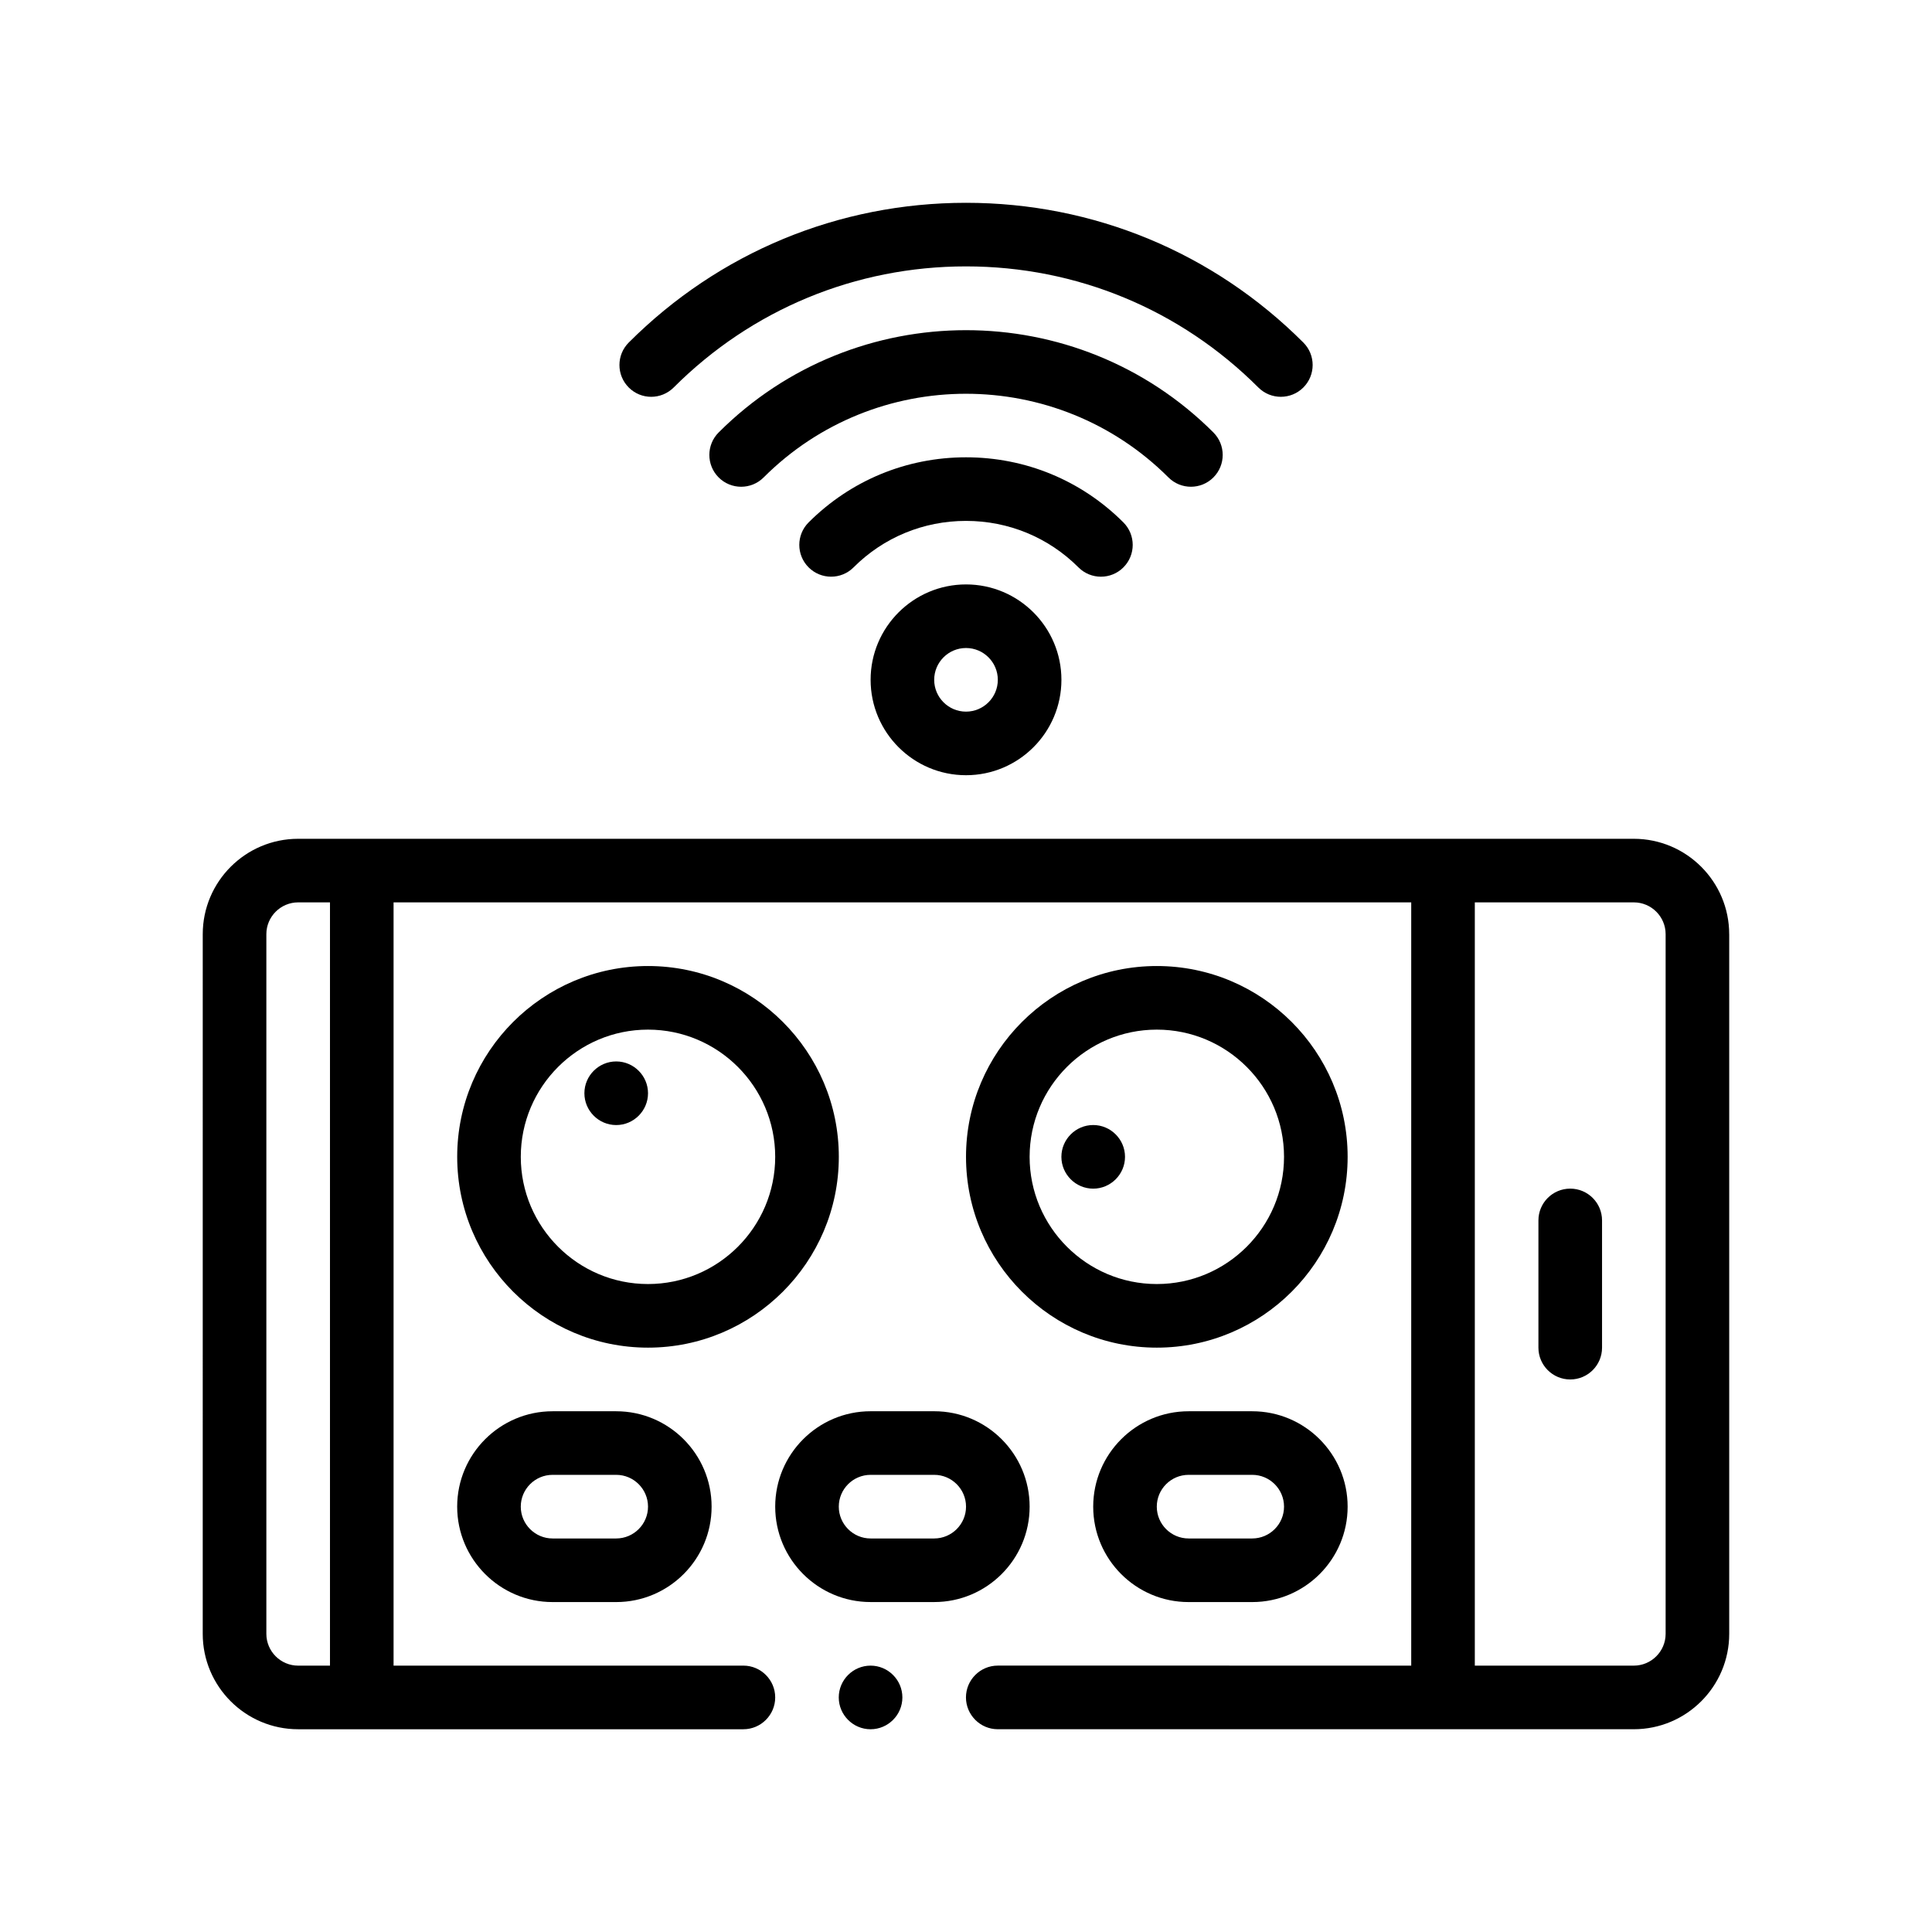
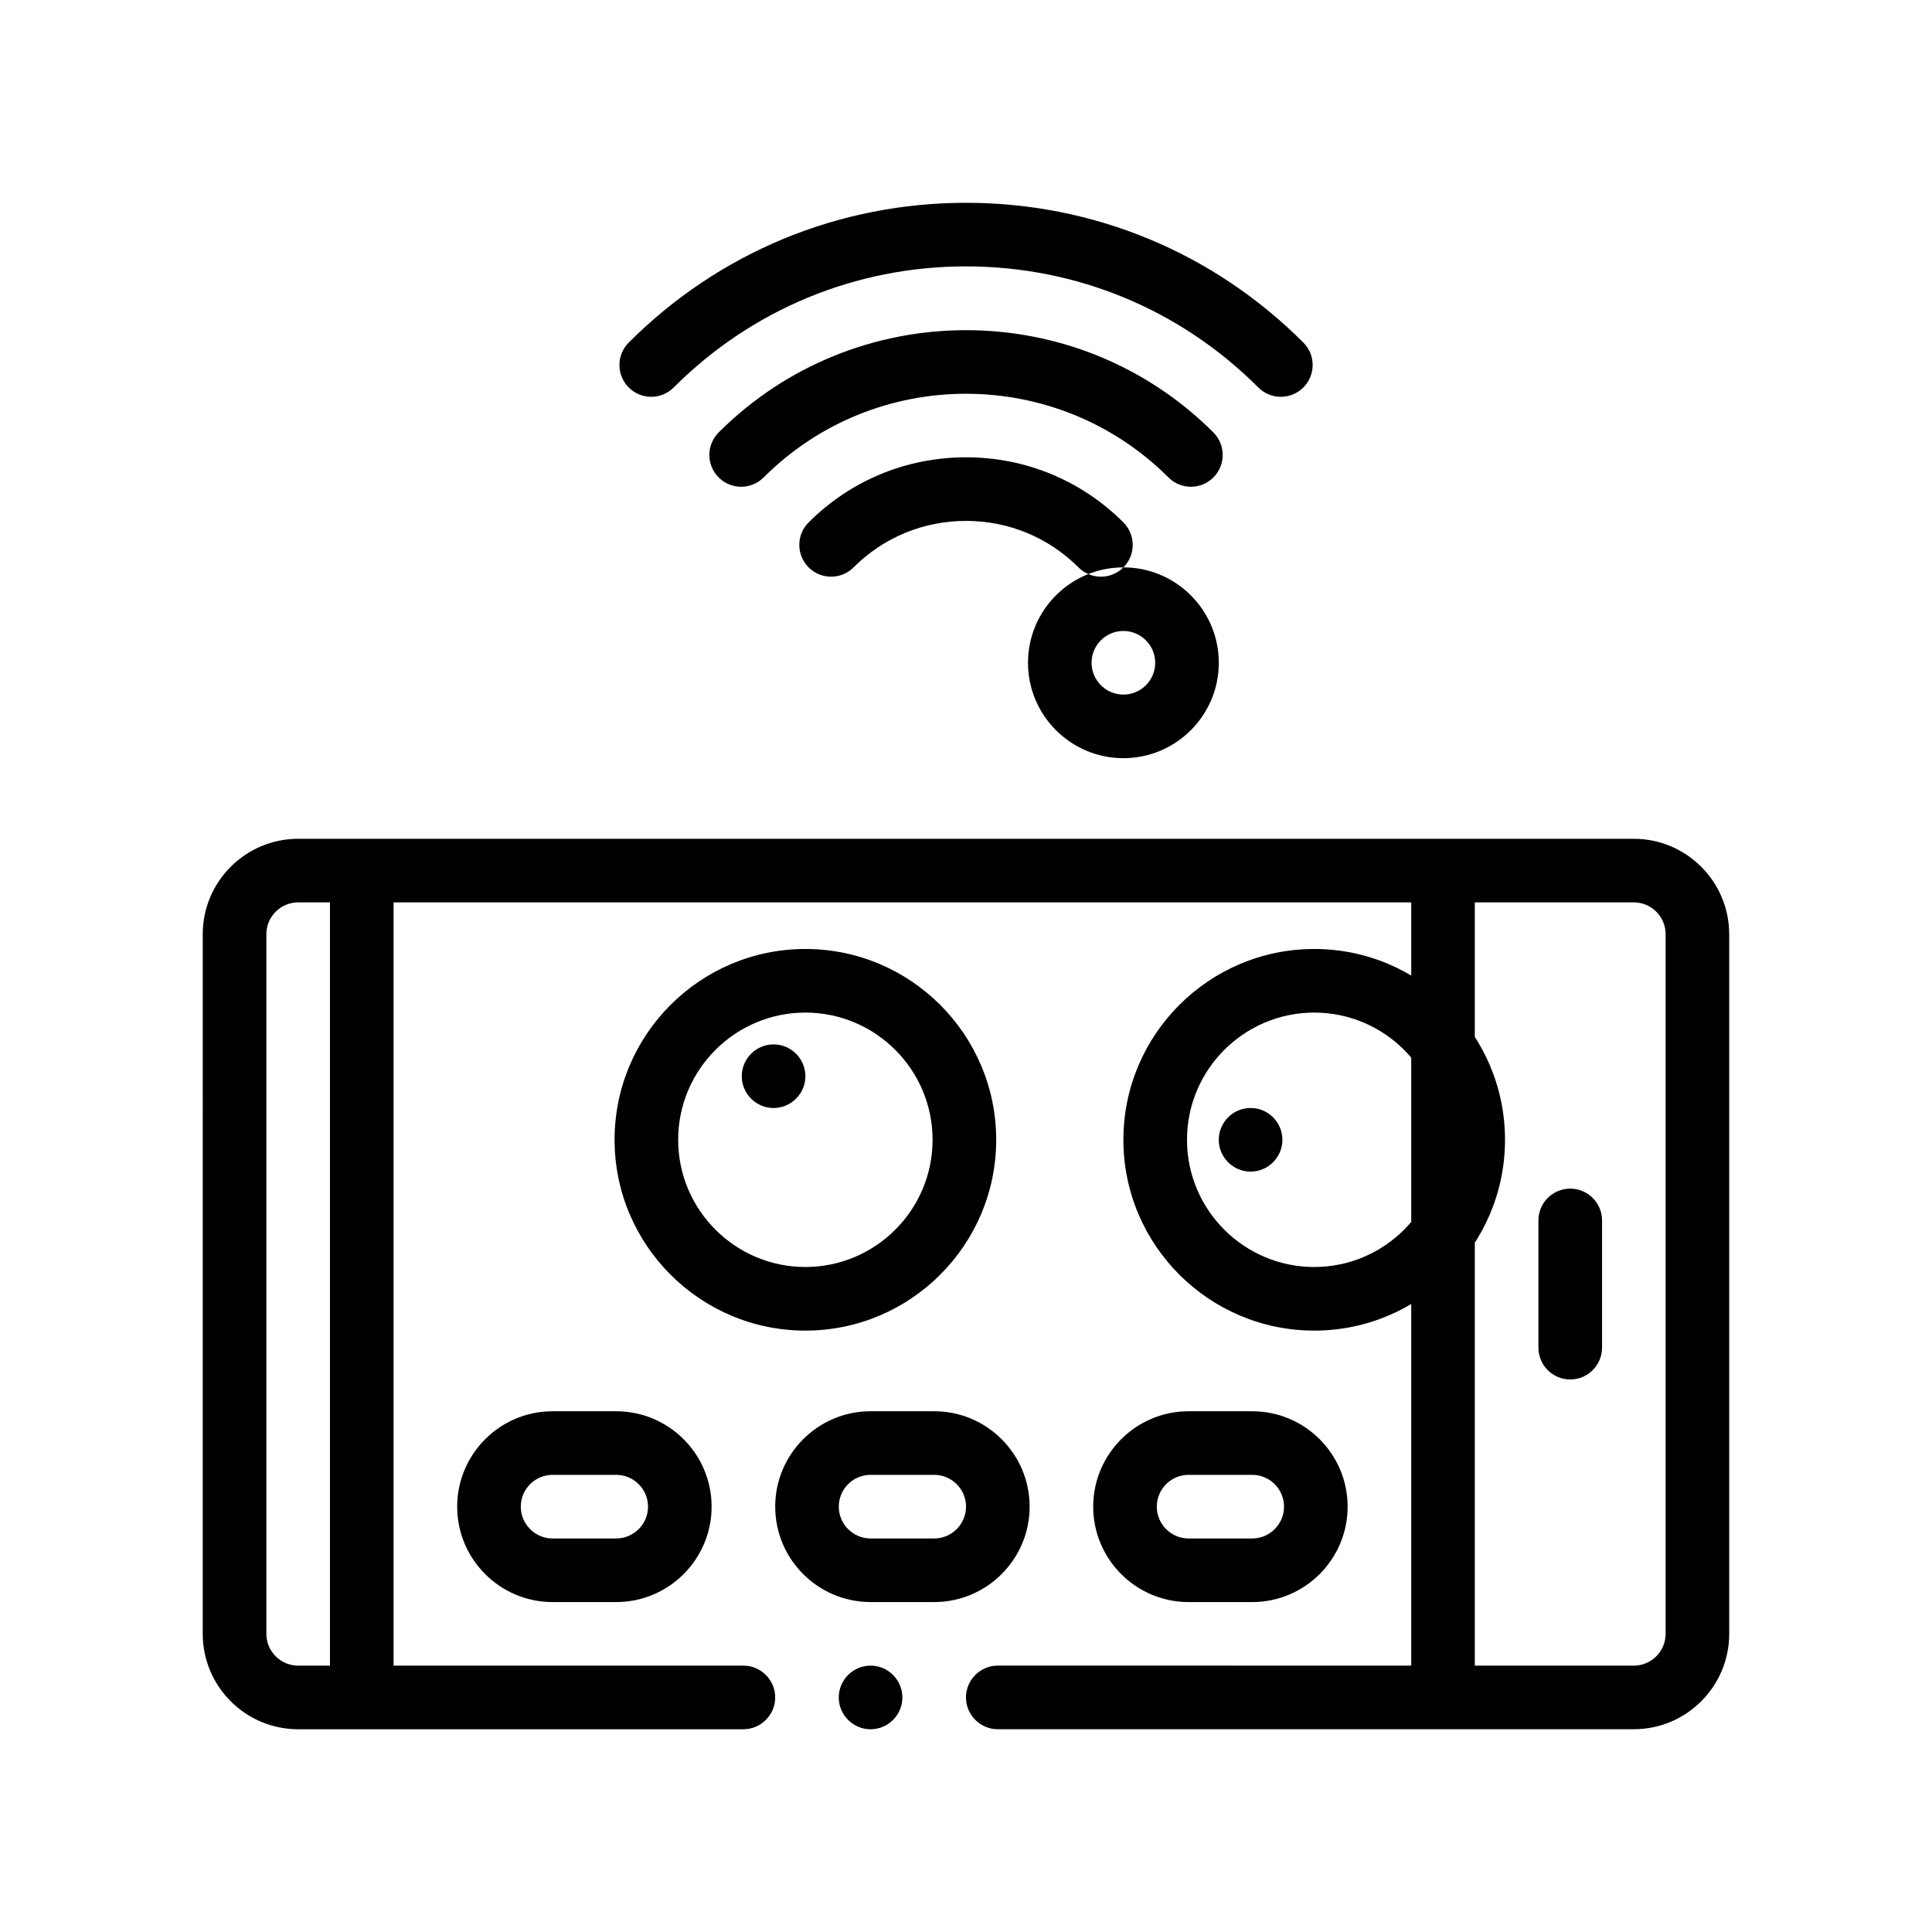
<svg xmlns="http://www.w3.org/2000/svg" fill="#000000" width="800px" height="800px" version="1.1" viewBox="144 144 512 512">
-   <path d="m383.14 593.84c0 4.637-3.793 8.43-8.43 8.43-4.637 0-8.43-3.793-8.43-8.43 0-4.641 3.789-8.43 8.43-8.43 4.637 0 8.43 3.789 8.43 8.43zm219.12-202.27v185.41c0 13.945-11.34 25.285-25.281 25.285h-168.56c-4.637 0-8.43-3.793-8.43-8.43 0-4.641 3.789-8.43 8.43-8.43l109.57 0.004v-202.27h-269.69v202.27h92.707c4.637 0 8.43 3.789 8.43 8.43 0 4.637-3.793 8.43-8.43 8.43h-118c-13.945 0-25.281-11.34-25.281-25.285l0.004-185.41c0-13.945 11.34-25.285 25.281-25.285h353.97c13.934 0.004 25.273 11.344 25.273 25.285zm-16.852 0c0-4.644-3.777-8.43-8.43-8.43h-42.137v202.27h42.137c4.648 0 8.43-3.785 8.43-8.43zm-362.39 193.84h8.43v-202.27h-8.43c-4.644 0-8.43 3.785-8.43 8.43v185.41c0 4.648 3.785 8.434 8.43 8.434zm337.11-126.41c-4.66 0-8.43 3.773-8.43 8.43v33.711c0 4.648 3.773 8.43 8.43 8.43s8.43-3.773 8.43-8.43v-33.711c0-4.656-3.769-8.43-8.43-8.43zm-168.55 109.56h-16.859c-13.941 0-25.281-11.34-25.281-25.285 0-13.941 11.34-25.281 25.281-25.281h16.859c13.945 0 25.285 11.34 25.285 25.281 0 13.941-11.34 25.285-25.285 25.285zm8.43-25.281c0-4.644-3.785-8.43-8.43-8.43h-16.859c-4.644 0-8.43 3.777-8.43 8.43 0 4.644 3.785 8.43 8.43 8.43h16.859c4.644-0.004 8.43-3.785 8.43-8.43zm-92.707-25.281c13.941 0 25.281 11.34 25.281 25.281 0 13.945-11.34 25.285-25.281 25.285h-16.859c-13.941 0-25.285-11.34-25.285-25.285 0-13.941 11.34-25.281 25.285-25.281zm8.43 25.281c0-4.644-3.785-8.43-8.43-8.43h-16.859c-4.644 0-8.43 3.777-8.43 8.43 0 4.644 3.785 8.43 8.43 8.43h16.859c4.644-0.004 8.43-3.785 8.43-8.43zm160.12-25.281c13.945 0 25.285 11.34 25.285 25.281 0 13.945-11.34 25.285-25.285 25.285h-16.859c-13.941 0-25.281-11.34-25.281-25.285 0-13.941 11.34-25.281 25.281-25.281zm8.43 25.281c0-4.644-3.777-8.43-8.43-8.43h-16.859c-4.648 0-8.43 3.777-8.43 8.43 0 4.644 3.777 8.43 8.43 8.43h16.859c4.648-0.004 8.43-3.785 8.43-8.43zm-167.71-294.12c2.156 0 4.312-0.828 5.961-2.469 20.691-20.691 48.203-32.094 77.473-32.094 29.266 0 56.781 11.402 77.473 32.094 3.289 3.289 8.625 3.289 11.922 0 3.289-3.293 3.289-8.625 0-11.914-23.875-23.875-55.621-37.031-89.387-37.031-33.766 0-65.516 13.156-89.387 37.031-3.289 3.289-3.289 8.625 0 11.914 1.633 1.641 3.789 2.469 5.945 2.469zm148.99 21.367c3.289-3.289 3.289-8.629 0-11.922-36.16-36.145-94.969-36.133-131.11 0-3.289 3.289-3.289 8.625 0 11.922 1.648 1.648 3.805 2.469 5.961 2.469s4.312-0.82 5.961-2.469c29.562-29.574 77.688-29.562 107.28 0 3.289 3.289 8.617 3.289 11.914 0zm-23.848 23.836c3.289-3.285 3.289-8.625 0-11.914-11.129-11.133-25.938-17.258-41.707-17.258-15.773 0-30.586 6.133-41.715 17.254-3.293 3.289-3.293 8.625 0 11.914 1.648 1.648 3.805 2.469 5.961 2.469s4.312-0.82 5.953-2.469c7.945-7.941 18.523-12.316 29.801-12.316 11.266 0 21.852 4.375 29.797 12.316 3.285 3.297 8.621 3.297 11.91 0.004zm-41.707 4.516c13.941 0 25.281 11.34 25.281 25.281 0 13.941-11.34 25.281-25.281 25.281-13.945 0-25.285-11.34-25.285-25.281-0.004-13.945 11.34-25.281 25.285-25.281zm8.426 25.281c0-4.644-3.777-8.43-8.43-8.43-4.648 0-8.43 3.777-8.43 8.43 0 4.644 3.785 8.43 8.43 8.43 4.648 0 8.43-3.781 8.43-8.43zm-92.703 176.98c-27.887 0-50.566-22.68-50.566-50.566-0.004-27.887 22.68-50.566 50.566-50.566 27.887 0 50.566 22.68 50.566 50.566 0 27.887-22.688 50.566-50.566 50.566zm33.707-50.566c0-18.586-15.125-33.711-33.711-33.711s-33.711 15.125-33.711 33.711c0 18.586 15.125 33.711 33.711 33.711 18.59 0 33.711-15.125 33.711-33.711zm151.7 0c0 27.887-22.68 50.566-50.566 50.566-27.887 0-50.566-22.68-50.566-50.566 0-27.887 22.68-50.566 50.566-50.566 27.887 0 50.566 22.68 50.566 50.566zm-16.855 0c0-18.586-15.121-33.711-33.711-33.711s-33.711 15.125-33.711 33.711c0 18.586 15.121 33.711 33.711 33.711s33.711-15.125 33.711-33.711zm-176.98-25.281c-4.641 0-8.43 3.789-8.43 8.43 0 4.637 3.789 8.43 8.43 8.43 4.637 0 8.43-3.793 8.43-8.43 0-4.641-3.797-8.43-8.43-8.43zm126.41 16.852c-4.637 0-8.43 3.789-8.43 8.43 0 4.637 3.797 8.43 8.43 8.43 4.637 0 8.43-3.797 8.43-8.43 0-4.641-3.793-8.43-8.43-8.43z" />
+   <path d="m383.14 593.84c0 4.637-3.793 8.43-8.43 8.43-4.637 0-8.43-3.793-8.43-8.43 0-4.641 3.789-8.43 8.43-8.43 4.637 0 8.43 3.789 8.43 8.43zm219.12-202.27v185.41c0 13.945-11.34 25.285-25.281 25.285h-168.56c-4.637 0-8.43-3.793-8.43-8.43 0-4.641 3.789-8.43 8.43-8.43l109.57 0.004v-202.27h-269.69v202.27h92.707c4.637 0 8.43 3.789 8.43 8.43 0 4.637-3.793 8.43-8.43 8.43h-118c-13.945 0-25.281-11.34-25.281-25.285l0.004-185.41c0-13.945 11.34-25.285 25.281-25.285h353.97c13.934 0.004 25.273 11.344 25.273 25.285zm-16.852 0c0-4.644-3.777-8.43-8.43-8.43h-42.137v202.27h42.137c4.648 0 8.43-3.785 8.43-8.43zm-362.39 193.84h8.43v-202.27h-8.43c-4.644 0-8.43 3.785-8.43 8.43v185.41c0 4.648 3.785 8.434 8.43 8.434zm337.11-126.41c-4.66 0-8.43 3.773-8.43 8.43v33.711c0 4.648 3.773 8.43 8.43 8.43s8.43-3.773 8.43-8.43v-33.711c0-4.656-3.769-8.43-8.43-8.43zm-168.55 109.56h-16.859c-13.941 0-25.281-11.34-25.281-25.285 0-13.941 11.34-25.281 25.281-25.281h16.859c13.945 0 25.285 11.34 25.285 25.281 0 13.941-11.34 25.285-25.285 25.285zm8.43-25.281c0-4.644-3.785-8.43-8.43-8.43h-16.859c-4.644 0-8.43 3.777-8.43 8.43 0 4.644 3.785 8.43 8.43 8.43h16.859c4.644-0.004 8.43-3.785 8.43-8.43zm-92.707-25.281c13.941 0 25.281 11.34 25.281 25.281 0 13.945-11.34 25.285-25.281 25.285h-16.859c-13.941 0-25.285-11.34-25.285-25.285 0-13.941 11.34-25.281 25.285-25.281zm8.43 25.281c0-4.644-3.785-8.43-8.43-8.43h-16.859c-4.644 0-8.43 3.777-8.43 8.43 0 4.644 3.785 8.43 8.43 8.43h16.859c4.644-0.004 8.43-3.785 8.43-8.43zm160.12-25.281c13.945 0 25.285 11.34 25.285 25.281 0 13.945-11.34 25.285-25.285 25.285h-16.859c-13.941 0-25.281-11.34-25.281-25.285 0-13.941 11.34-25.281 25.281-25.281zm8.43 25.281c0-4.644-3.777-8.43-8.43-8.43h-16.859c-4.648 0-8.43 3.777-8.43 8.43 0 4.644 3.777 8.43 8.43 8.43h16.859c4.648-0.004 8.43-3.785 8.43-8.43zm-167.71-294.12c2.156 0 4.312-0.828 5.961-2.469 20.691-20.691 48.203-32.094 77.473-32.094 29.266 0 56.781 11.402 77.473 32.094 3.289 3.289 8.625 3.289 11.922 0 3.289-3.293 3.289-8.625 0-11.914-23.875-23.875-55.621-37.031-89.387-37.031-33.766 0-65.516 13.156-89.387 37.031-3.289 3.289-3.289 8.625 0 11.914 1.633 1.641 3.789 2.469 5.945 2.469zm148.99 21.367c3.289-3.289 3.289-8.629 0-11.922-36.16-36.145-94.969-36.133-131.11 0-3.289 3.289-3.289 8.625 0 11.922 1.648 1.648 3.805 2.469 5.961 2.469s4.312-0.82 5.961-2.469c29.562-29.574 77.688-29.562 107.28 0 3.289 3.289 8.617 3.289 11.914 0zm-23.848 23.836c3.289-3.285 3.289-8.625 0-11.914-11.129-11.133-25.938-17.258-41.707-17.258-15.773 0-30.586 6.133-41.715 17.254-3.293 3.289-3.293 8.625 0 11.914 1.648 1.648 3.805 2.469 5.961 2.469s4.312-0.82 5.953-2.469c7.945-7.941 18.523-12.316 29.801-12.316 11.266 0 21.852 4.375 29.797 12.316 3.285 3.297 8.621 3.297 11.91 0.004zc13.941 0 25.281 11.34 25.281 25.281 0 13.941-11.34 25.281-25.281 25.281-13.945 0-25.285-11.34-25.285-25.281-0.004-13.945 11.34-25.281 25.285-25.281zm8.426 25.281c0-4.644-3.777-8.43-8.43-8.43-4.648 0-8.43 3.777-8.43 8.43 0 4.644 3.785 8.43 8.43 8.43 4.648 0 8.43-3.781 8.43-8.43zm-92.703 176.98c-27.887 0-50.566-22.68-50.566-50.566-0.004-27.887 22.68-50.566 50.566-50.566 27.887 0 50.566 22.68 50.566 50.566 0 27.887-22.688 50.566-50.566 50.566zm33.707-50.566c0-18.586-15.125-33.711-33.711-33.711s-33.711 15.125-33.711 33.711c0 18.586 15.125 33.711 33.711 33.711 18.59 0 33.711-15.125 33.711-33.711zm151.7 0c0 27.887-22.68 50.566-50.566 50.566-27.887 0-50.566-22.68-50.566-50.566 0-27.887 22.68-50.566 50.566-50.566 27.887 0 50.566 22.68 50.566 50.566zm-16.855 0c0-18.586-15.121-33.711-33.711-33.711s-33.711 15.125-33.711 33.711c0 18.586 15.121 33.711 33.711 33.711s33.711-15.125 33.711-33.711zm-176.98-25.281c-4.641 0-8.43 3.789-8.43 8.43 0 4.637 3.789 8.43 8.43 8.43 4.637 0 8.43-3.793 8.43-8.43 0-4.641-3.797-8.43-8.43-8.43zm126.41 16.852c-4.637 0-8.43 3.789-8.43 8.43 0 4.637 3.797 8.43 8.43 8.43 4.637 0 8.43-3.797 8.43-8.43 0-4.641-3.793-8.43-8.43-8.43z" />
</svg>